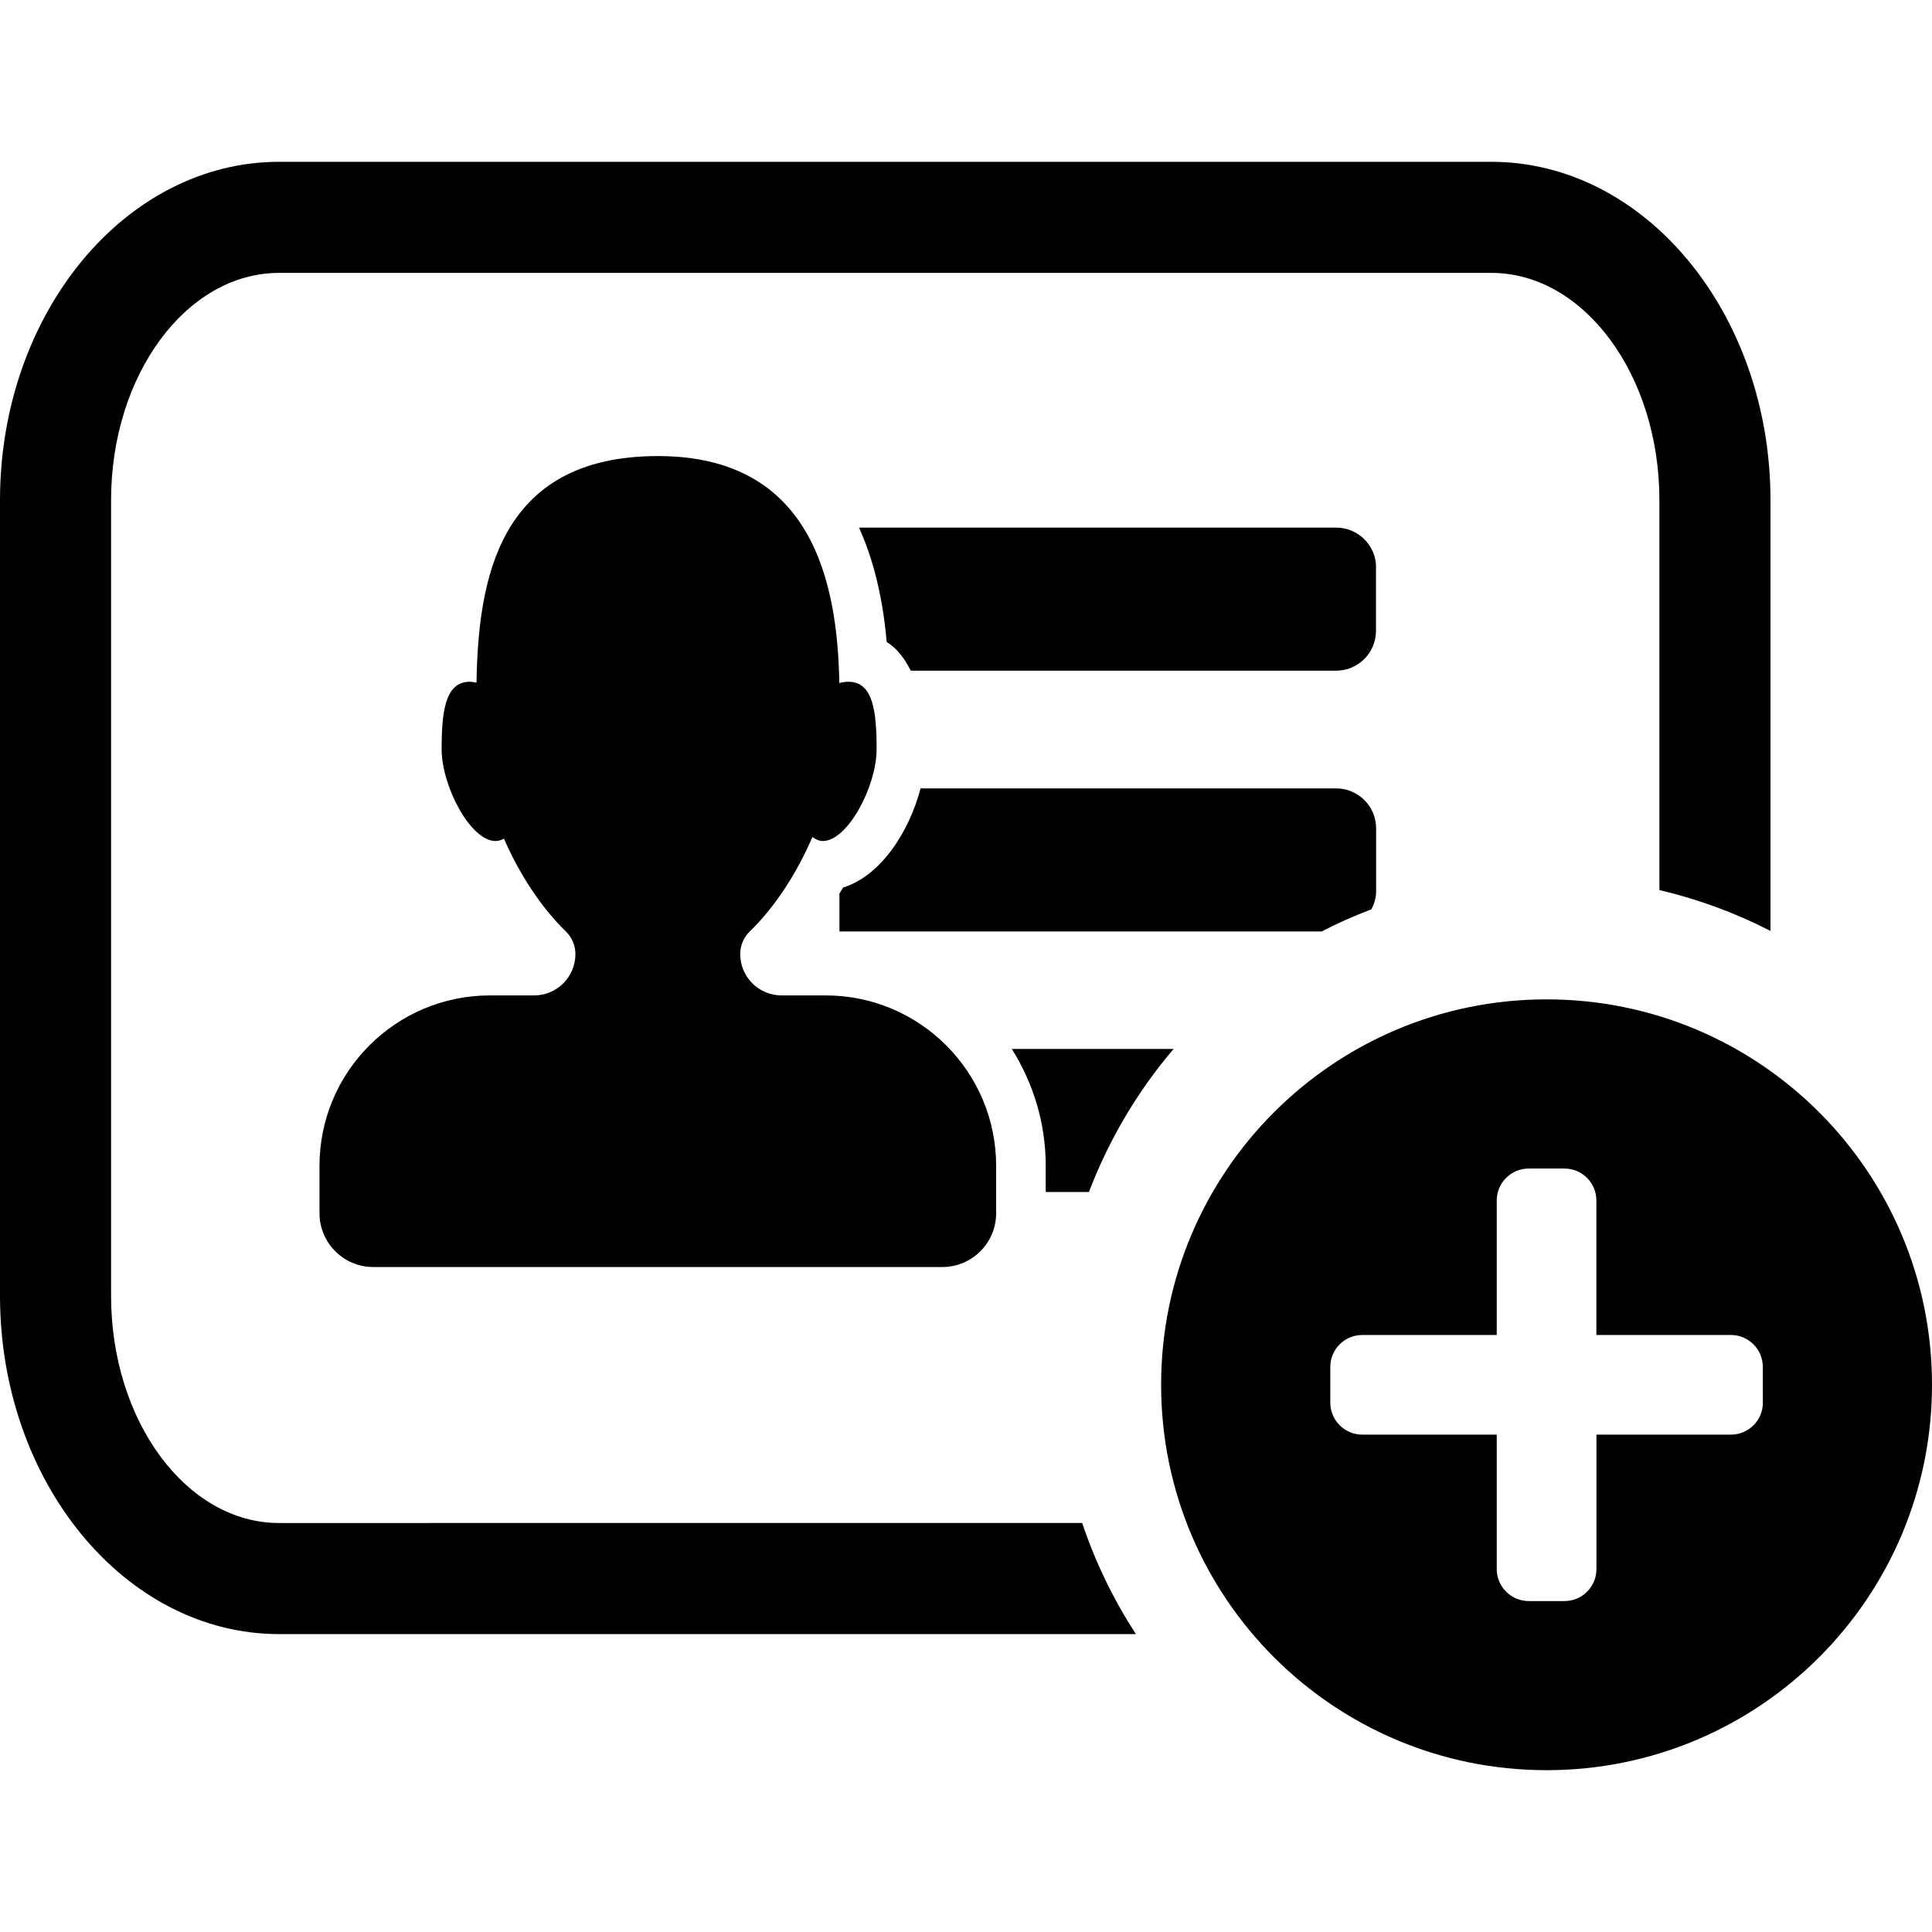
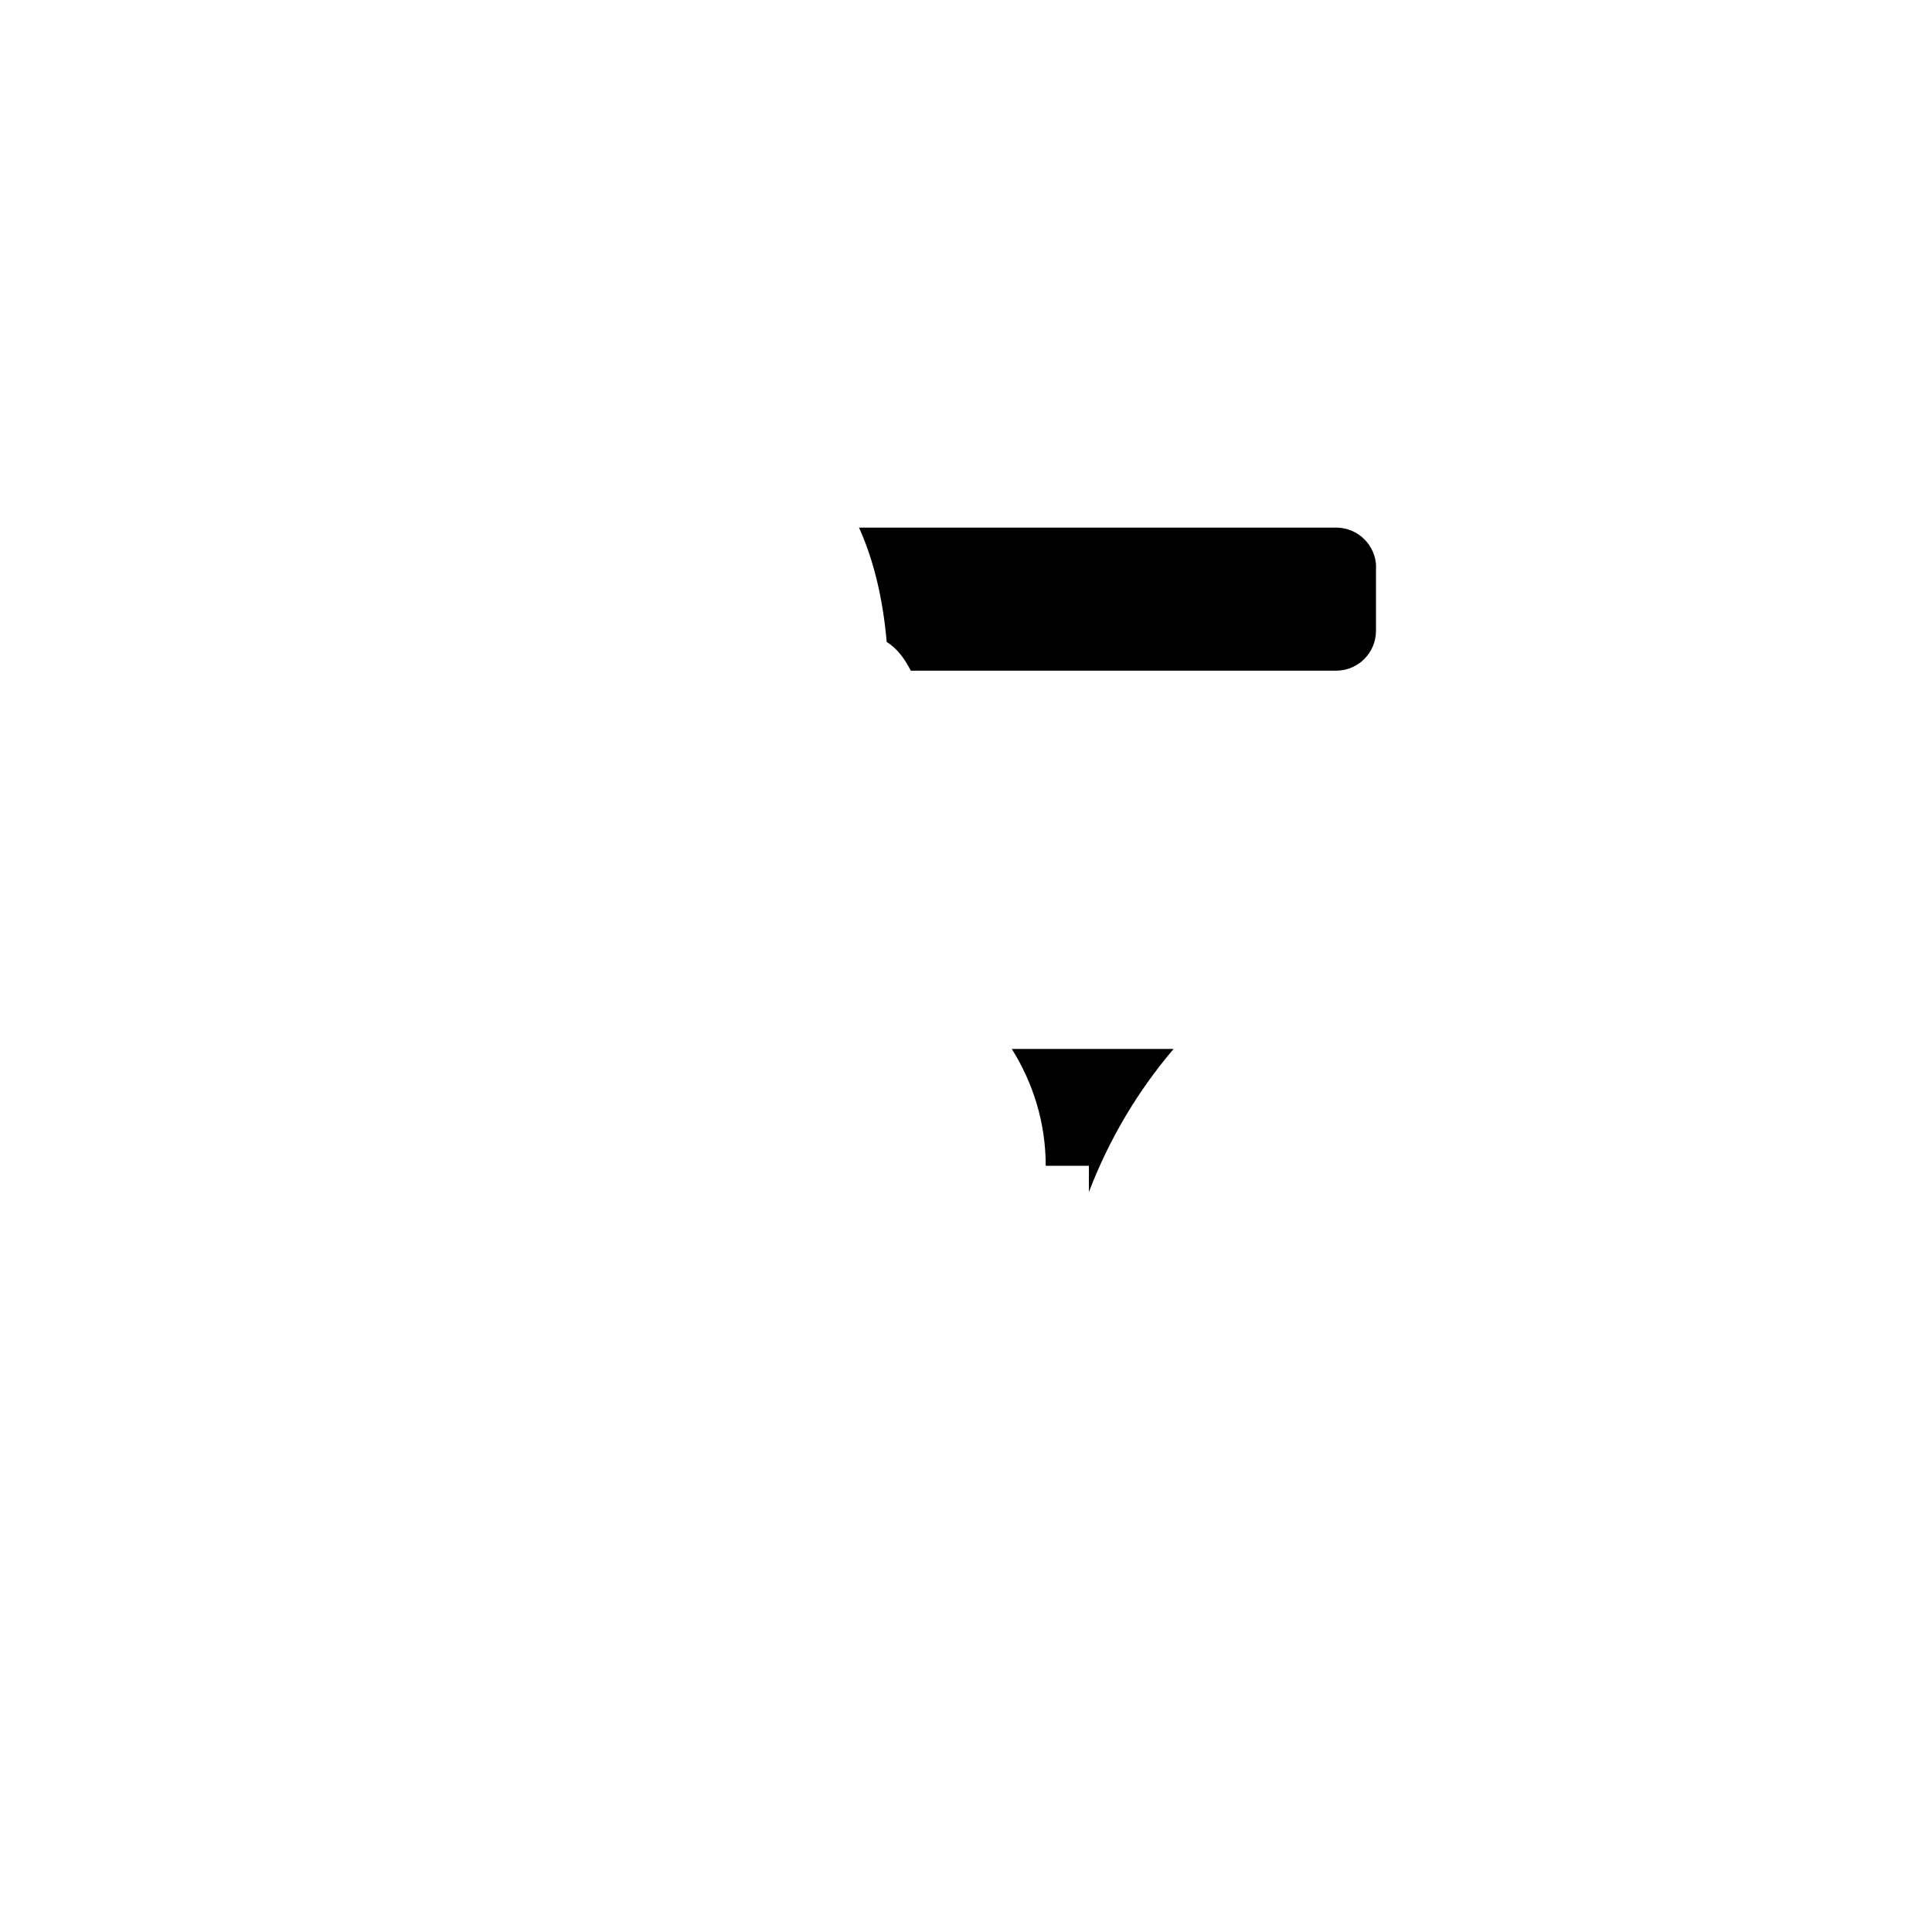
<svg xmlns="http://www.w3.org/2000/svg" fill="#000000" version="1.1" id="Capa_1" width="800px" height="800px" viewBox="0 0 31.759 31.759" xml:space="preserve">
  <g>
    <g>
-       <path d="M8.779,16.363H8.055c-1.548,0-2.803,1.255-2.803,2.803v0.777c0,0.488,0.396,0.885,0.885,0.885h9.353    c0.489,0,0.885-0.396,0.885-0.885v-0.777c0-1.548-1.255-2.803-2.803-2.803h-0.724c-0.376,0-0.68-0.304-0.68-0.68    c0-0.14,0.056-0.273,0.156-0.37c0.421-0.41,0.775-0.96,1.031-1.554c0.052,0.039,0.108,0.066,0.171,0.066    c0.407,0,0.884-0.898,0.884-1.51c0-0.612-0.055-1.108-0.462-1.108c-0.048,0-0.099,0.008-0.151,0.021    c-0.029-1.66-0.448-3.731-2.982-3.731c-2.644,0-2.953,2.067-2.982,3.725c-0.038-0.007-0.076-0.015-0.11-0.015    c-0.407,0-0.463,0.496-0.463,1.108c0,0.612,0.477,1.51,0.884,1.51c0.05,0,0.097-0.014,0.14-0.039    c0.255,0.583,0.605,1.123,1.019,1.527c0.1,0.097,0.156,0.231,0.156,0.37C9.459,16.059,9.155,16.363,8.779,16.363z" />
      <path d="M22.621,9.329c0-0.362-0.295-0.656-0.656-0.656h-7.844c0.226,0.501,0.388,1.117,0.455,1.88    c0.168,0.103,0.293,0.27,0.396,0.472h6.992c0.362,0,0.655-0.294,0.655-0.656v-1.04H22.621z" />
-       <path d="M22.545,14.947c0.045-0.089,0.076-0.185,0.076-0.291v-1.04c0-0.362-0.295-0.656-0.656-0.656h-6.832    c-0.185,0.701-0.643,1.433-1.274,1.63c-0.019,0.035-0.041,0.065-0.06,0.099v0.623h7.927C21.99,15.174,22.264,15.054,22.545,14.947    z" />
-       <path d="M17.9,19.595c0.33-0.865,0.801-1.658,1.392-2.352h-2.66c0.351,0.557,0.558,1.215,0.558,1.921v0.431H17.9z" />
-       <path d="M4.588,25.036c-1.523,0-2.762-1.677-2.762-3.735V8.222c0-2.06,1.239-3.736,2.762-3.736h19.927    c1.522,0,2.763,1.676,2.763,3.736v6.409c0.642,0.151,1.254,0.378,1.826,0.672V8.222c0-3.067-2.059-5.562-4.588-5.562H4.588    C2.058,2.66,0,5.155,0,8.222V21.3c0,3.066,2.059,5.562,4.588,5.562h14.085c-0.368-0.563-0.665-1.177-0.884-1.827L4.588,25.036    L4.588,25.036z" />
-       <path d="M25.423,16.428c-3.499,0-6.336,2.837-6.336,6.335c0,3.5,2.837,6.336,6.336,6.336s6.336-2.836,6.336-6.336    C31.759,19.265,28.923,16.428,25.423,16.428z M28.979,23.058c0,0.291-0.236,0.525-0.525,0.525h-2.211v2.21    c0,0.291-0.235,0.526-0.525,0.526H25.13c-0.291,0-0.526-0.236-0.526-0.526v-2.21h-2.21c-0.291,0-0.526-0.236-0.526-0.525V22.47    c0-0.291,0.236-0.525,0.526-0.525h2.21v-2.211c0-0.29,0.236-0.525,0.526-0.525h0.587c0.291,0,0.525,0.236,0.525,0.525v2.211h2.211    c0.291,0,0.525,0.236,0.525,0.525V23.058z" />
+       <path d="M17.9,19.595c0.33-0.865,0.801-1.658,1.392-2.352h-2.66c0.351,0.557,0.558,1.215,0.558,1.921H17.9z" />
    </g>
  </g>
</svg>